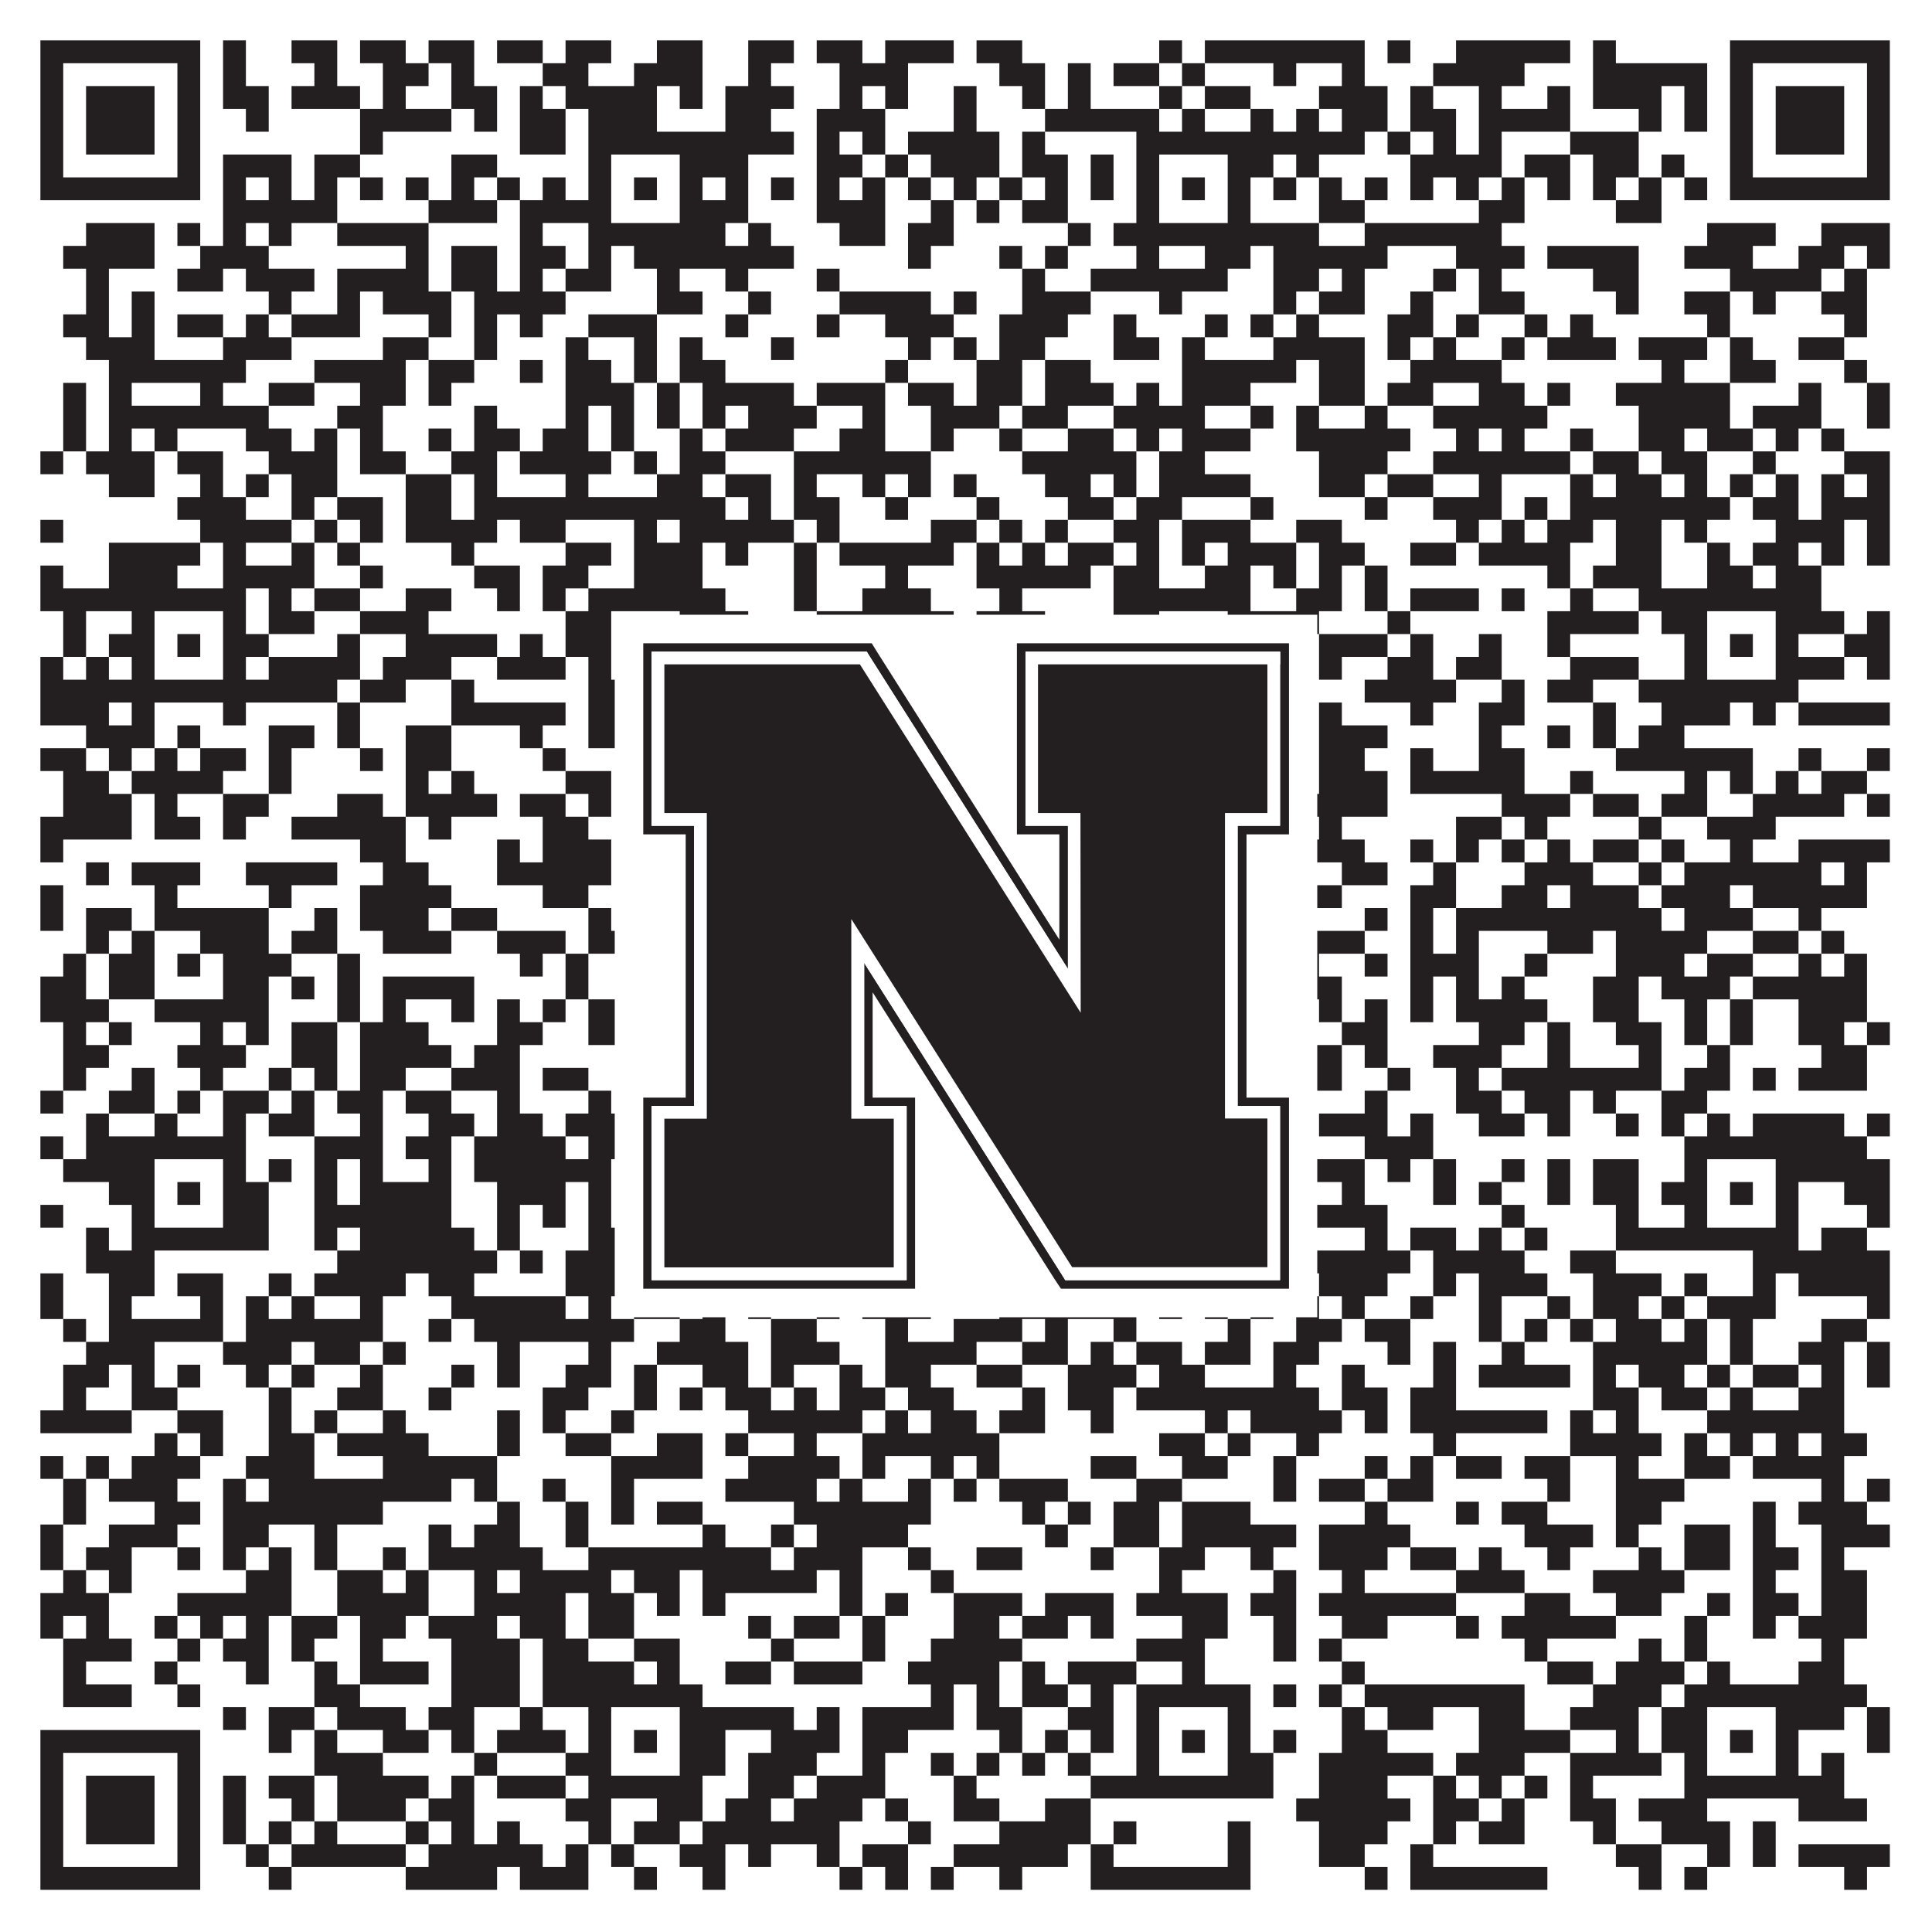
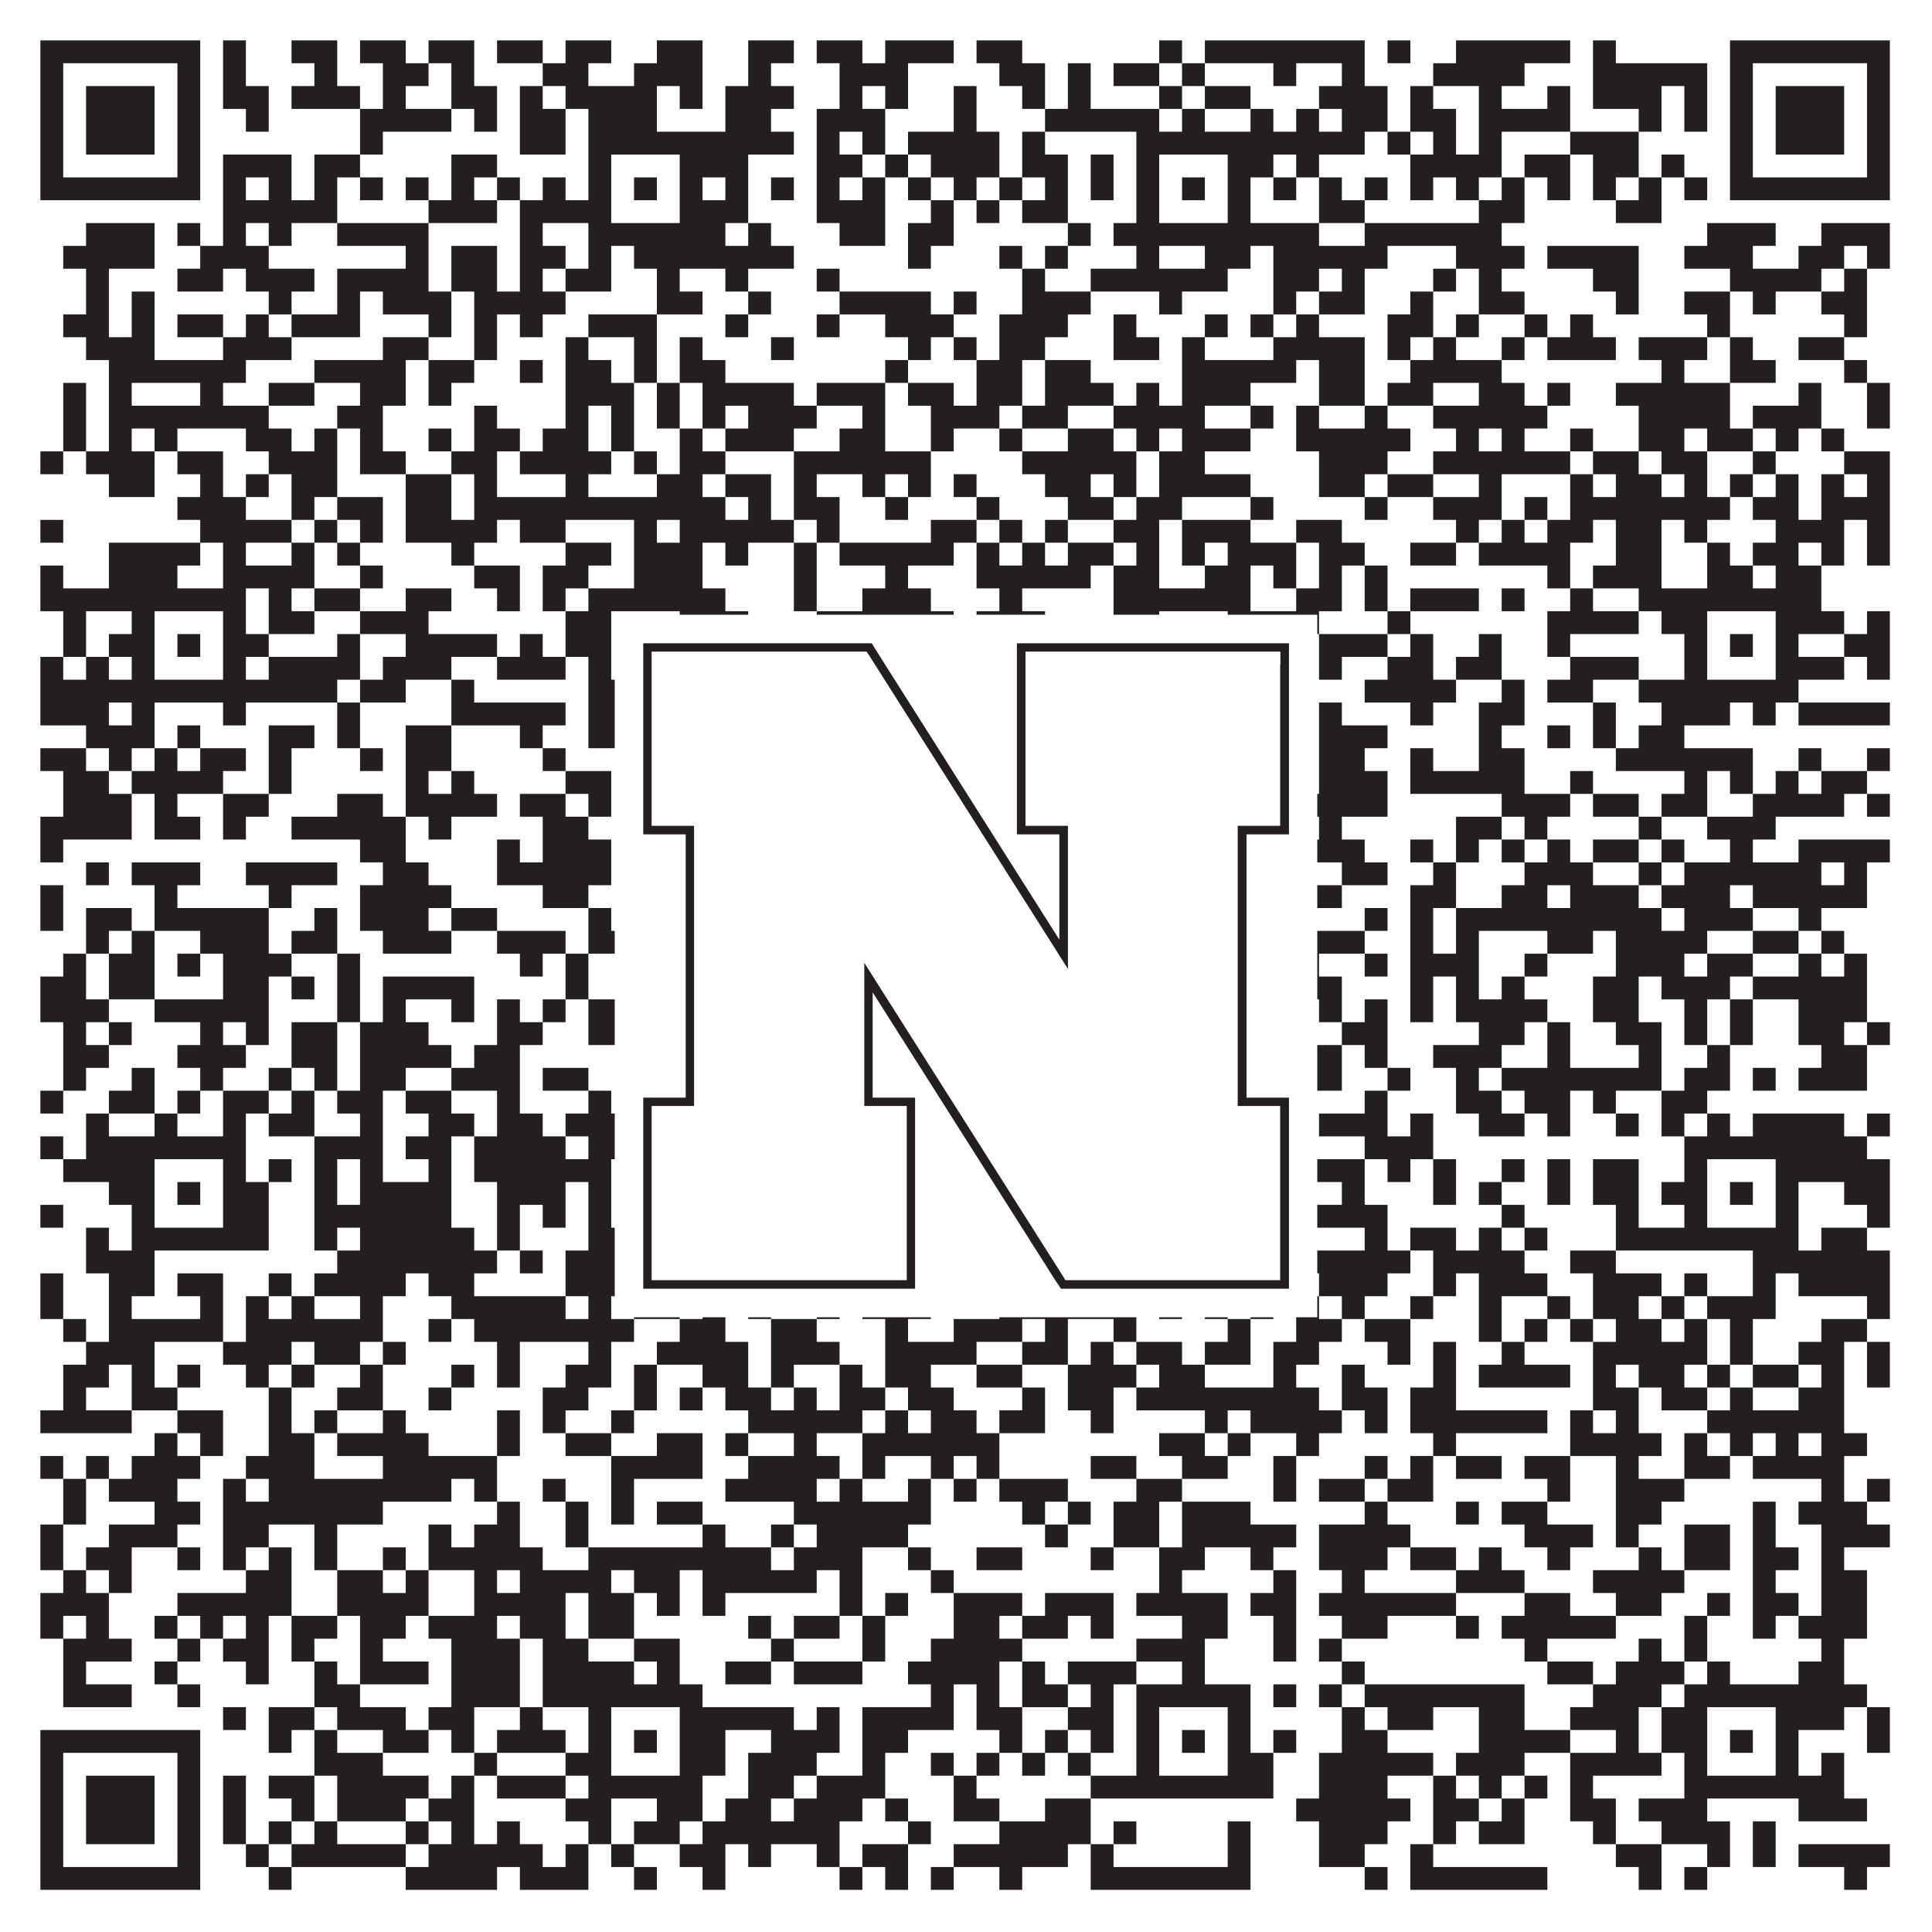
<svg xmlns="http://www.w3.org/2000/svg" version="1.1" width="1100px" height="1100px" viewBox="0 0 1100 1100">
-   <rect x="0" y="0" width="1100" height="1100" fill="#ffffff" fill-opacity="1" />
  <path fill="#231f20" fill-opacity="1" d="M23,23L114,23L114,36L23,36ZM127,23L140,23L140,36L127,36ZM166,23L192,23L192,36L166,36ZM205,23L231,23L231,36L205,36ZM244,23L270,23L270,36L244,36ZM283,23L309,23L309,36L283,36ZM322,23L348,23L348,36L322,36ZM374,23L400,23L400,36L374,36ZM426,23L452,23L452,36L426,36ZM465,23L491,23L491,36L465,36ZM504,23L543,23L543,36L504,36ZM556,23L582,23L582,36L556,36ZM660,23L673,23L673,36L660,36ZM686,23L777,23L777,36L686,36ZM790,23L803,23L803,36L790,36ZM829,23L894,23L894,36L829,36ZM907,23L920,23L920,36L907,36ZM985,23L1076,23L1076,36L985,36ZM23,36L36,36L36,49L23,49ZM101,36L114,36L114,49L101,49ZM127,36L140,36L140,49L127,49ZM179,36L192,36L192,49L179,49ZM218,36L244,36L244,49L218,49ZM257,36L270,36L270,49L257,49ZM309,36L335,36L335,49L309,49ZM361,36L400,36L400,49L361,49ZM426,36L439,36L439,49L426,49ZM478,36L517,36L517,49L478,49ZM569,36L595,36L595,49L569,49ZM608,36L621,36L621,49L608,49ZM634,36L660,36L660,49L634,49ZM673,36L686,36L686,49L673,49ZM725,36L738,36L738,49L725,49ZM764,36L777,36L777,49L764,49ZM816,36L868,36L868,49L816,49ZM907,36L972,36L972,49L907,49ZM985,36L998,36L998,49L985,49ZM1063,36L1076,36L1076,49L1063,49ZM23,49L36,49L36,62L23,62ZM49,49L88,49L88,62L49,62ZM101,49L114,49L114,62L101,62ZM127,49L153,49L153,62L127,62ZM166,49L205,49L205,62L166,62ZM218,49L231,49L231,62L218,62ZM257,49L283,49L283,62L257,62ZM296,49L309,49L309,62L296,62ZM322,49L374,49L374,62L322,62ZM387,49L400,49L400,62L387,62ZM413,49L452,49L452,62L413,62ZM478,49L491,49L491,62L478,62ZM504,49L517,49L517,62L504,62ZM543,49L556,49L556,62L543,62ZM582,49L595,49L595,62L582,62ZM608,49L621,49L621,62L608,62ZM660,49L673,49L673,62L660,62ZM686,49L712,49L712,62L686,62ZM751,49L790,49L790,62L751,62ZM803,49L816,49L816,62L803,62ZM842,49L855,49L855,62L842,62ZM881,49L894,49L894,62L881,62ZM907,49L946,49L946,62L907,62ZM959,49L972,49L972,62L959,62ZM985,49L998,49L998,62L985,62ZM1011,49L1050,49L1050,62L1011,62ZM1063,49L1076,49L1076,62L1063,62ZM23,62L36,62L36,75L23,75ZM49,62L88,62L88,75L49,75ZM101,62L114,62L114,75L101,75ZM140,62L153,62L153,75L140,75ZM205,62L257,62L257,75L205,75ZM270,62L283,62L283,75L270,75ZM296,62L322,62L322,75L296,75ZM335,62L374,62L374,75L335,75ZM413,62L439,62L439,75L413,75ZM465,62L504,62L504,75L465,75ZM543,62L556,62L556,75L543,75ZM595,62L660,62L660,75L595,75ZM673,62L686,62L686,75L673,75ZM712,62L725,62L725,75L712,75ZM738,62L751,62L751,75L738,75ZM764,62L790,62L790,75L764,75ZM803,62L829,62L829,75L803,75ZM842,62L894,62L894,75L842,75ZM933,62L946,62L946,75L933,75ZM959,62L972,62L972,75L959,75ZM985,62L998,62L998,75L985,75ZM1011,62L1050,62L1050,75L1011,75ZM1063,62L1076,62L1076,75L1063,75ZM23,75L36,75L36,88L23,88ZM49,75L88,75L88,88L49,88ZM101,75L114,75L114,88L101,88ZM205,75L218,75L218,88L205,88ZM296,75L322,75L322,88L296,88ZM335,75L452,75L452,88L335,88ZM465,75L478,75L478,88L465,88ZM491,75L504,75L504,88L491,88ZM517,75L569,75L569,88L517,88ZM582,75L595,75L595,88L582,88ZM647,75L777,75L777,88L647,88ZM790,75L803,75L803,88L790,88ZM816,75L829,75L829,88L816,88ZM842,75L855,75L855,88L842,88ZM894,75L933,75L933,88L894,88ZM985,75L998,75L998,88L985,88ZM1011,75L1050,75L1050,88L1011,88ZM1063,75L1076,75L1076,88L1063,88ZM23,88L36,88L36,101L23,101ZM101,88L114,88L114,101L101,101ZM127,88L166,88L166,101L127,101ZM179,88L205,88L205,101L179,101ZM257,88L283,88L283,101L257,101ZM335,88L348,88L348,101L335,101ZM387,88L426,88L426,101L387,101ZM465,88L491,88L491,101L465,101ZM504,88L517,88L517,101L504,101ZM530,88L569,88L569,101L530,101ZM582,88L608,88L608,101L582,101ZM621,88L634,88L634,101L621,101ZM647,88L660,88L660,101L647,101ZM699,88L725,88L725,101L699,101ZM738,88L751,88L751,101L738,101ZM803,88L855,88L855,101L803,101ZM868,88L894,88L894,101L868,101ZM907,88L933,88L933,101L907,101ZM946,88L959,88L959,101L946,101ZM985,88L998,88L998,101L985,101ZM1063,88L1076,88L1076,101L1063,101ZM23,101L114,101L114,114L23,114ZM127,101L140,101L140,114L127,114ZM153,101L166,101L166,114L153,114ZM179,101L192,101L192,114L179,114ZM205,101L218,101L218,114L205,114ZM231,101L244,101L244,114L231,114ZM257,101L270,101L270,114L257,114ZM283,101L296,101L296,114L283,114ZM309,101L322,101L322,114L309,114ZM335,101L348,101L348,114L335,114ZM361,101L374,101L374,114L361,114ZM387,101L400,101L400,114L387,114ZM413,101L426,101L426,114L413,114ZM439,101L452,101L452,114L439,114ZM465,101L478,101L478,114L465,114ZM491,101L504,101L504,114L491,114ZM517,101L530,101L530,114L517,114ZM543,101L556,101L556,114L543,114ZM569,101L582,101L582,114L569,114ZM595,101L608,101L608,114L595,114ZM621,101L634,101L634,114L621,114ZM647,101L660,101L660,114L647,114ZM673,101L686,101L686,114L673,114ZM699,101L712,101L712,114L699,114ZM725,101L738,101L738,114L725,114ZM751,101L764,101L764,114L751,114ZM777,101L790,101L790,114L777,114ZM803,101L816,101L816,114L803,114ZM829,101L842,101L842,114L829,114ZM855,101L868,101L868,114L855,114ZM881,101L894,101L894,114L881,114ZM907,101L920,101L920,114L907,114ZM933,101L946,101L946,114L933,114ZM959,101L972,101L972,114L959,114ZM985,101L1076,101L1076,114L985,114ZM127,114L192,114L192,127L127,127ZM244,114L283,114L283,127L244,127ZM296,114L348,114L348,127L296,127ZM387,114L426,114L426,127L387,127ZM465,114L504,114L504,127L465,127ZM530,114L543,114L543,127L530,127ZM556,114L569,114L569,127L556,127ZM582,114L608,114L608,127L582,127ZM647,114L660,114L660,127L647,127ZM699,114L712,114L712,127L699,127ZM751,114L777,114L777,127L751,127ZM842,114L868,114L868,127L842,127ZM920,114L946,114L946,127L920,127ZM49,127L88,127L88,140L49,140ZM101,127L114,127L114,140L101,140ZM127,127L140,127L140,140L127,140ZM153,127L166,127L166,140L153,140ZM192,127L244,127L244,140L192,140ZM296,127L309,127L309,140L296,140ZM335,127L413,127L413,140L335,140ZM426,127L439,127L439,140L426,140ZM478,127L504,127L504,140L478,140ZM517,127L543,127L543,140L517,140ZM608,127L621,127L621,140L608,140ZM634,127L751,127L751,140L634,140ZM777,127L855,127L855,140L777,140ZM972,127L1011,127L1011,140L972,140ZM1037,127L1076,127L1076,140L1037,140ZM36,140L88,140L88,153L36,153ZM114,140L153,140L153,153L114,153ZM231,140L244,140L244,153L231,153ZM257,140L283,140L283,153L257,153ZM296,140L322,140L322,153L296,153ZM335,140L348,140L348,153L335,153ZM361,140L452,140L452,153L361,153ZM517,140L530,140L530,153L517,153ZM569,140L582,140L582,153L569,153ZM595,140L608,140L608,153L595,153ZM647,140L660,140L660,153L647,153ZM686,140L712,140L712,153L686,153ZM725,140L790,140L790,153L725,153ZM829,140L868,140L868,153L829,153ZM881,140L933,140L933,153L881,153ZM959,140L998,140L998,153L959,153ZM1024,140L1050,140L1050,153L1024,153ZM1063,140L1076,140L1076,153L1063,153ZM49,153L62,153L62,166L49,166ZM101,153L127,153L127,166L101,166ZM140,153L179,153L179,166L140,166ZM192,153L244,153L244,166L192,166ZM257,153L283,153L283,166L257,166ZM296,153L309,153L309,166L296,166ZM322,153L348,153L348,166L322,166ZM374,153L387,153L387,166L374,166ZM413,153L426,153L426,166L413,166ZM465,153L478,153L478,166L465,166ZM582,153L595,153L595,166L582,166ZM621,153L699,153L699,166L621,166ZM725,153L751,153L751,166L725,166ZM764,153L777,153L777,166L764,166ZM816,153L829,153L829,166L816,166ZM842,153L855,153L855,166L842,166ZM907,153L933,153L933,166L907,166ZM985,153L1037,153L1037,166L985,166ZM1050,153L1063,153L1063,166L1050,166ZM49,166L62,166L62,179L49,179ZM75,166L88,166L88,179L75,179ZM153,166L166,166L166,179L153,179ZM192,166L205,166L205,179L192,179ZM218,166L257,166L257,179L218,179ZM270,166L322,166L322,179L270,179ZM374,166L400,166L400,179L374,179ZM426,166L439,166L439,179L426,179ZM478,166L530,166L530,179L478,179ZM543,166L556,166L556,179L543,179ZM582,166L621,166L621,179L582,179ZM660,166L673,166L673,179L660,179ZM725,166L738,166L738,179L725,179ZM751,166L777,166L777,179L751,179ZM803,166L816,166L816,179L803,179ZM842,166L868,166L868,179L842,179ZM920,166L933,166L933,179L920,179ZM959,166L985,166L985,179L959,179ZM998,166L1011,166L1011,179L998,179ZM1037,166L1063,166L1063,179L1037,179ZM36,179L62,179L62,192L36,192ZM75,179L88,179L88,192L75,192ZM101,179L127,179L127,192L101,192ZM140,179L153,179L153,192L140,192ZM166,179L205,179L205,192L166,192ZM244,179L257,179L257,192L244,192ZM270,179L283,179L283,192L270,192ZM296,179L309,179L309,192L296,192ZM335,179L374,179L374,192L335,192ZM413,179L426,179L426,192L413,192ZM465,179L478,179L478,192L465,192ZM504,179L543,179L543,192L504,192ZM569,179L608,179L608,192L569,192ZM634,179L647,179L647,192L634,192ZM686,179L699,179L699,192L686,192ZM712,179L725,179L725,192L712,192ZM738,179L751,179L751,192L738,192ZM790,179L816,179L816,192L790,192ZM829,179L842,179L842,192L829,192ZM868,179L881,179L881,192L868,192ZM894,179L907,179L907,192L894,192ZM972,179L985,179L985,192L972,192ZM1050,179L1063,179L1063,192L1050,192ZM49,192L88,192L88,205L49,205ZM127,192L166,192L166,205L127,205ZM218,192L244,192L244,205L218,205ZM270,192L283,192L283,205L270,205ZM322,192L335,192L335,205L322,205ZM361,192L374,192L374,205L361,205ZM387,192L400,192L400,205L387,205ZM439,192L452,192L452,205L439,205ZM517,192L530,192L530,205L517,205ZM543,192L556,192L556,205L543,205ZM569,192L595,192L595,205L569,205ZM634,192L660,192L660,205L634,205ZM673,192L686,192L686,205L673,205ZM725,192L777,192L777,205L725,205ZM790,192L803,192L803,205L790,205ZM816,192L829,192L829,205L816,205ZM855,192L868,192L868,205L855,205ZM881,192L920,192L920,205L881,205ZM933,192L972,192L972,205L933,205ZM985,192L998,192L998,205L985,205ZM1024,192L1050,192L1050,205L1024,205ZM62,205L140,205L140,218L62,218ZM179,205L231,205L231,218L179,218ZM244,205L270,205L270,218L244,218ZM296,205L309,205L309,218L296,218ZM322,205L348,205L348,218L322,218ZM361,205L374,205L374,218L361,218ZM387,205L413,205L413,218L387,218ZM504,205L517,205L517,218L504,218ZM556,205L582,205L582,218L556,218ZM595,205L621,205L621,218L595,218ZM673,205L738,205L738,218L673,218ZM751,205L777,205L777,218L751,218ZM803,205L855,205L855,218L803,218ZM946,205L959,205L959,218L946,218ZM985,205L1011,205L1011,218L985,218ZM1050,205L1063,205L1063,218L1050,218ZM36,218L49,218L49,231L36,231ZM62,218L75,218L75,231L62,231ZM114,218L127,218L127,231L114,231ZM153,218L179,218L179,231L153,231ZM205,218L231,218L231,231L205,231ZM244,218L257,218L257,231L244,231ZM322,218L361,218L361,231L322,231ZM374,218L387,218L387,231L374,231ZM400,218L452,218L452,231L400,231ZM465,218L504,218L504,231L465,231ZM517,218L543,218L543,231L517,231ZM556,218L582,218L582,231L556,231ZM595,218L634,218L634,231L595,231ZM647,218L660,218L660,231L647,231ZM673,218L712,218L712,231L673,231ZM751,218L777,218L777,231L751,231ZM790,218L816,218L816,231L790,231ZM842,218L868,218L868,231L842,231ZM881,218L894,218L894,231L881,231ZM920,218L985,218L985,231L920,231ZM1024,218L1037,218L1037,231L1024,231ZM1063,218L1076,218L1076,231L1063,231ZM36,231L49,231L49,244L36,244ZM62,231L153,231L153,244L62,244ZM192,231L218,231L218,244L192,244ZM270,231L283,231L283,244L270,244ZM322,231L335,231L335,244L322,244ZM348,231L361,231L361,244L348,244ZM374,231L387,231L387,244L374,244ZM400,231L413,231L413,244L400,244ZM426,231L465,231L465,244L426,244ZM491,231L504,231L504,244L491,244ZM530,231L569,231L569,244L530,244ZM582,231L608,231L608,244L582,244ZM634,231L686,231L686,244L634,244ZM712,231L725,231L725,244L712,244ZM738,231L751,231L751,244L738,244ZM777,231L790,231L790,244L777,244ZM816,231L881,231L881,244L816,244ZM933,231L985,231L985,244L933,244ZM998,231L1037,231L1037,244L998,244ZM1063,231L1076,231L1076,244L1063,244ZM36,244L49,244L49,257L36,257ZM62,244L75,244L75,257L62,257ZM88,244L101,244L101,257L88,257ZM140,244L166,244L166,257L140,257ZM179,244L192,244L192,257L179,257ZM205,244L218,244L218,257L205,257ZM244,244L257,244L257,257L244,257ZM270,244L296,244L296,257L270,257ZM309,244L335,244L335,257L309,257ZM348,244L361,244L361,257L348,257ZM387,244L400,244L400,257L387,257ZM413,244L452,244L452,257L413,257ZM478,244L504,244L504,257L478,257ZM530,244L543,244L543,257L530,257ZM569,244L582,244L582,257L569,257ZM608,244L634,244L634,257L608,257ZM647,244L660,244L660,257L647,257ZM673,244L712,244L712,257L673,257ZM738,244L803,244L803,257L738,257ZM829,244L842,244L842,257L829,257ZM855,244L868,244L868,257L855,257ZM894,244L907,244L907,257L894,257ZM933,244L959,244L959,257L933,257ZM972,244L998,244L998,257L972,257ZM1011,244L1024,244L1024,257L1011,257ZM1037,244L1050,244L1050,257L1037,257ZM23,257L36,257L36,270L23,270ZM49,257L88,257L88,270L49,270ZM101,257L127,257L127,270L101,270ZM153,257L192,257L192,270L153,270ZM205,257L231,257L231,270L205,270ZM257,257L283,257L283,270L257,270ZM296,257L348,257L348,270L296,270ZM361,257L374,257L374,270L361,270ZM387,257L413,257L413,270L387,270ZM452,257L530,257L530,270L452,270ZM582,257L647,257L647,270L582,270ZM660,257L686,257L686,270L660,270ZM751,257L790,257L790,270L751,270ZM816,257L894,257L894,270L816,270ZM907,257L933,257L933,270L907,270ZM946,257L972,257L972,270L946,270ZM998,257L1011,257L1011,270L998,270ZM1050,257L1076,257L1076,270L1050,270ZM62,270L88,270L88,283L62,283ZM114,270L127,270L127,283L114,283ZM140,270L153,270L153,283L140,283ZM166,270L192,270L192,283L166,283ZM231,270L257,270L257,283L231,283ZM270,270L283,270L283,283L270,283ZM322,270L335,270L335,283L322,283ZM374,270L400,270L400,283L374,283ZM413,270L439,270L439,283L413,283ZM452,270L465,270L465,283L452,283ZM491,270L504,270L504,283L491,283ZM517,270L530,270L530,283L517,283ZM543,270L556,270L556,283L543,283ZM595,270L621,270L621,283L595,283ZM634,270L647,270L647,283L634,283ZM660,270L712,270L712,283L660,283ZM751,270L777,270L777,283L751,283ZM790,270L816,270L816,283L790,283ZM842,270L855,270L855,283L842,283ZM894,270L907,270L907,283L894,283ZM920,270L946,270L946,283L920,283ZM959,270L972,270L972,283L959,283ZM985,270L998,270L998,283L985,283ZM1011,270L1024,270L1024,283L1011,283ZM1037,270L1050,270L1050,283L1037,283ZM1063,270L1076,270L1076,283L1063,283ZM101,283L140,283L140,296L101,296ZM166,283L179,283L179,296L166,296ZM192,283L218,283L218,296L192,296ZM231,283L257,283L257,296L231,296ZM270,283L413,283L413,296L270,296ZM426,283L439,283L439,296L426,296ZM452,283L478,283L478,296L452,296ZM504,283L517,283L517,296L504,296ZM556,283L569,283L569,296L556,296ZM608,283L634,283L634,296L608,296ZM647,283L673,283L673,296L647,296ZM712,283L725,283L725,296L712,296ZM777,283L790,283L790,296L777,296ZM816,283L855,283L855,296L816,296ZM868,283L881,283L881,296L868,296ZM894,283L985,283L985,296L894,296ZM998,283L1024,283L1024,296L998,296ZM1037,283L1076,283L1076,296L1037,296ZM23,296L36,296L36,309L23,309ZM114,296L166,296L166,309L114,309ZM179,296L192,296L192,309L179,309ZM205,296L218,296L218,309L205,309ZM231,296L283,296L283,309L231,309ZM296,296L322,296L322,309L296,309ZM361,296L374,296L374,309L361,309ZM387,296L452,296L452,309L387,309ZM465,296L478,296L478,309L465,309ZM530,296L556,296L556,309L530,309ZM569,296L582,296L582,309L569,309ZM595,296L608,296L608,309L595,309ZM634,296L660,296L660,309L634,309ZM673,296L712,296L712,309L673,309ZM738,296L764,296L764,309L738,309ZM829,296L842,296L842,309L829,309ZM855,296L868,296L868,309L855,309ZM881,296L907,296L907,309L881,309ZM920,296L946,296L946,309L920,309ZM959,296L972,296L972,309L959,309ZM1011,296L1050,296L1050,309L1011,309ZM1063,296L1076,296L1076,309L1063,309ZM62,309L114,309L114,322L62,322ZM127,309L140,309L140,322L127,322ZM166,309L179,309L179,322L166,322ZM192,309L205,309L205,322L192,322ZM257,309L270,309L270,322L257,322ZM322,309L348,309L348,322L322,322ZM361,309L400,309L400,322L361,322ZM413,309L426,309L426,322L413,322ZM452,309L465,309L465,322L452,322ZM478,309L543,309L543,322L478,322ZM556,309L569,309L569,322L556,322ZM582,309L595,309L595,322L582,322ZM608,309L634,309L634,322L608,322ZM647,309L660,309L660,322L647,322ZM673,309L686,309L686,322L673,322ZM699,309L738,309L738,322L699,322ZM751,309L777,309L777,322L751,322ZM803,309L829,309L829,322L803,322ZM842,309L894,309L894,322L842,322ZM920,309L946,309L946,322L920,322ZM972,309L985,309L985,322L972,322ZM998,309L1024,309L1024,322L998,322ZM1037,309L1050,309L1050,322L1037,322ZM1063,309L1076,309L1076,322L1063,322ZM23,322L36,322L36,335L23,335ZM62,322L101,322L101,335L62,335ZM127,322L179,322L179,335L127,335ZM205,322L218,322L218,335L205,335ZM270,322L296,322L296,335L270,335ZM309,322L335,322L335,335L309,335ZM361,322L400,322L400,335L361,335ZM452,322L465,322L465,335L452,335ZM504,322L517,322L517,335L504,335ZM556,322L621,322L621,335L556,335ZM634,322L660,322L660,335L634,335ZM686,322L712,322L712,335L686,335ZM725,322L738,322L738,335L725,335ZM751,322L764,322L764,335L751,335ZM777,322L790,322L790,335L777,335ZM881,322L894,322L894,335L881,335ZM907,322L946,322L946,335L907,335ZM972,322L998,322L998,335L972,335ZM1011,322L1037,322L1037,335L1011,335ZM23,335L140,335L140,348L23,348ZM153,335L166,335L166,348L153,348ZM179,335L205,335L205,348L179,348ZM231,335L257,335L257,348L231,348ZM283,335L296,335L296,348L283,348ZM309,335L322,335L322,348L309,348ZM335,335L413,335L413,348L335,348ZM452,335L465,335L465,348L452,348ZM491,335L530,335L530,348L491,348ZM569,335L582,335L582,348L569,348ZM634,335L712,335L712,348L634,348ZM738,335L764,335L764,348L738,348ZM777,335L790,335L790,348L777,348ZM803,335L842,335L842,348L803,348ZM855,335L868,335L868,348L855,348ZM894,335L907,335L907,348L894,348ZM933,335L1037,335L1037,348L933,348ZM36,348L49,348L49,361L36,361ZM75,348L88,348L88,361L75,361ZM127,348L140,348L140,361L127,361ZM153,348L179,348L179,361L153,361ZM205,348L244,348L244,361L205,361ZM322,348L348,348L348,361L322,361ZM387,348L426,348L426,361L387,361ZM465,348L543,348L543,361L465,361ZM556,348L595,348L595,361L556,361ZM634,348L660,348L660,361L634,361ZM699,348L751,348L751,361L699,361ZM790,348L803,348L803,361L790,361ZM881,348L933,348L933,361L881,361ZM946,348L972,348L972,361L946,361ZM1011,348L1050,348L1050,361L1011,361ZM1063,348L1076,348L1076,361L1063,361ZM36,361L49,361L49,374L36,374ZM62,361L88,361L88,374L62,374ZM101,361L114,361L114,374L101,374ZM127,361L153,361L153,374L127,374ZM192,361L205,361L205,374L192,374ZM231,361L283,361L283,374L231,374ZM296,361L309,361L309,374L296,374ZM322,361L348,361L348,374L322,374ZM361,361L374,361L374,374L361,374ZM387,361L413,361L413,374L387,374ZM452,361L465,361L465,374L452,374ZM491,361L504,361L504,374L491,374ZM530,361L556,361L556,374L530,374ZM582,361L621,361L621,374L582,374ZM647,361L660,361L660,374L647,374ZM673,361L686,361L686,374L673,374ZM699,361L712,361L712,374L699,374ZM751,361L790,361L790,374L751,374ZM803,361L816,361L816,374L803,374ZM842,361L855,361L855,374L842,374ZM881,361L894,361L894,374L881,374ZM959,361L972,361L972,374L959,374ZM985,361L998,361L998,374L985,374ZM1011,361L1024,361L1024,374L1011,374ZM1050,361L1076,361L1076,374L1050,374ZM23,374L36,374L36,387L23,387ZM49,374L62,374L62,387L49,387ZM75,374L88,374L88,387L75,387ZM127,374L140,374L140,387L127,387ZM153,374L205,374L205,387L153,387ZM218,374L257,374L257,387L218,387ZM283,374L322,374L322,387L283,387ZM335,374L348,374L348,387L335,387ZM387,374L452,374L452,387L387,387ZM465,374L478,374L478,387L465,387ZM491,374L504,374L504,387L491,387ZM530,374L556,374L556,387L530,387ZM608,374L634,374L634,387L608,387ZM647,374L660,374L660,387L647,387ZM699,374L712,374L712,387L699,387ZM725,374L738,374L738,387L725,387ZM751,374L764,374L764,387L751,387ZM790,374L816,374L816,387L790,387ZM829,374L855,374L855,387L829,387ZM894,374L933,374L933,387L894,387ZM959,374L972,374L972,387L959,387ZM1011,374L1050,374L1050,387L1011,387ZM1063,374L1076,374L1076,387L1063,387ZM23,387L192,387L192,400L23,400ZM205,387L231,387L231,400L205,400ZM257,387L270,387L270,400L257,400ZM335,387L426,387L426,400L335,400ZM452,387L465,387L465,400L452,400ZM504,387L556,387L556,400L504,400ZM595,387L725,387L725,400L595,400ZM777,387L829,387L829,400L777,400ZM855,387L868,387L868,400L855,400ZM881,387L907,387L907,400L881,400ZM933,387L1024,387L1024,400L933,400ZM23,400L62,400L62,413L23,413ZM75,400L88,400L88,413L75,413ZM127,400L140,400L140,413L127,413ZM192,400L205,400L205,413L192,413ZM257,400L322,400L322,413L257,413ZM335,400L374,400L374,413L335,413ZM426,400L439,400L439,413L426,413ZM465,400L478,400L478,413L465,413ZM504,400L556,400L556,413L504,413ZM569,400L582,400L582,413L569,413ZM634,400L647,400L647,413L634,413ZM660,400L686,400L686,413L660,413ZM751,400L764,400L764,413L751,413ZM803,400L816,400L816,413L803,413ZM842,400L868,400L868,413L842,413ZM907,400L920,400L920,413L907,413ZM946,400L985,400L985,413L946,413ZM998,400L1011,400L1011,413L998,413ZM1024,400L1076,400L1076,413L1024,413ZM49,413L88,413L88,426L49,426ZM101,413L114,413L114,426L101,426ZM153,413L179,413L179,426L153,426ZM192,413L205,413L205,426L192,426ZM231,413L257,413L257,426L231,426ZM296,413L309,413L309,426L296,426ZM335,413L374,413L374,426L335,426ZM426,413L439,413L439,426L426,426ZM530,413L543,413L543,426L530,426ZM582,413L608,413L608,426L582,426ZM621,413L673,413L673,426L621,426ZM686,413L699,413L699,426L686,426ZM725,413L738,413L738,426L725,426ZM751,413L790,413L790,426L751,426ZM842,413L855,413L855,426L842,426ZM881,413L894,413L894,426L881,426ZM907,413L920,413L920,426L907,426ZM933,413L959,413L959,426L933,426ZM23,426L49,426L49,439L23,439ZM62,426L75,426L75,439L62,439ZM88,426L101,426L101,439L88,439ZM114,426L140,426L140,439L114,439ZM153,426L166,426L166,439L153,439ZM205,426L218,426L218,439L205,439ZM231,426L257,426L257,439L231,439ZM309,426L322,426L322,439L309,439ZM374,426L387,426L387,439L374,439ZM400,426L439,426L439,439L400,439ZM452,426L465,426L465,439L452,439ZM478,426L530,426L530,439L478,439ZM556,426L569,426L569,439L556,439ZM608,426L621,426L621,439L608,439ZM647,426L660,426L660,439L647,439ZM686,426L712,426L712,439L686,439ZM725,426L738,426L738,439L725,439ZM751,426L777,426L777,439L751,439ZM803,426L816,426L816,439L803,439ZM842,426L868,426L868,439L842,439ZM920,426L998,426L998,439L920,439ZM1024,426L1037,426L1037,439L1024,439ZM1063,426L1076,426L1076,439L1063,439ZM36,439L62,439L62,452L36,452ZM75,439L127,439L127,452L75,452ZM153,439L166,439L166,452L153,452ZM231,439L244,439L244,452L231,452ZM257,439L270,439L270,452L257,452ZM322,439L348,439L348,452L322,452ZM361,439L374,439L374,452L361,452ZM400,439L413,439L413,452L400,452ZM426,439L465,439L465,452L426,452ZM504,439L517,439L517,452L504,452ZM660,439L686,439L686,452L660,452ZM699,439L725,439L725,452L699,452ZM751,439L790,439L790,452L751,452ZM803,439L868,439L868,452L803,452ZM894,439L907,439L907,452L894,452ZM959,439L972,439L972,452L959,452ZM985,439L998,439L998,452L985,452ZM1011,439L1024,439L1024,452L1011,452ZM1037,439L1063,439L1063,452L1037,452ZM36,452L75,452L75,465L36,465ZM88,452L101,452L101,465L88,465ZM127,452L153,452L153,465L127,465ZM192,452L218,452L218,465L192,465ZM231,452L283,452L283,465L231,465ZM296,452L322,452L322,465L296,465ZM335,452L348,452L348,465L335,465ZM374,452L387,452L387,465L374,465ZM400,452L413,452L413,465L400,465ZM426,452L439,452L439,465L426,465ZM465,452L491,452L491,465L465,465ZM530,452L543,452L543,465L530,465ZM556,452L569,452L569,465L556,465ZM595,452L608,452L608,465L595,465ZM647,452L673,452L673,465L647,465ZM725,452L790,452L790,465L725,465ZM855,452L894,452L894,465L855,465ZM907,452L933,452L933,465L907,465ZM946,452L972,452L972,465L946,465ZM998,452L1050,452L1050,465L998,465ZM1063,452L1076,452L1076,465L1063,465ZM23,465L75,465L75,478L23,478ZM88,465L114,465L114,478L88,478ZM127,465L140,465L140,478L127,478ZM166,465L231,465L231,478L166,478ZM244,465L257,465L257,478L244,478ZM309,465L335,465L335,478L309,478ZM374,465L387,465L387,478L374,478ZM413,465L426,465L426,478L413,478ZM439,465L465,465L465,478L439,478ZM491,465L517,465L517,478L491,478ZM556,465L569,465L569,478L556,478ZM582,465L595,465L595,478L582,478ZM608,465L647,465L647,478L608,478ZM673,465L686,465L686,478L673,478ZM725,465L738,465L738,478L725,478ZM751,465L764,465L764,478L751,478ZM829,465L855,465L855,478L829,478ZM868,465L881,465L881,478L868,478ZM933,465L946,465L946,478L933,478ZM972,465L1011,465L1011,478L972,478ZM23,478L36,478L36,491L23,491ZM205,478L231,478L231,491L205,491ZM283,478L296,478L296,491L283,491ZM309,478L348,478L348,491L309,491ZM361,478L374,478L374,491L361,491ZM413,478L452,478L452,491L413,491ZM478,478L582,478L582,491L478,491ZM595,478L608,478L608,491L595,491ZM634,478L647,478L647,491L634,491ZM673,478L699,478L699,491L673,491ZM738,478L777,478L777,491L738,491ZM803,478L816,478L816,491L803,491ZM829,478L842,478L842,491L829,491ZM855,478L868,478L868,491L855,491ZM881,478L894,478L894,491L881,491ZM907,478L933,478L933,491L907,491ZM946,478L959,478L959,491L946,491ZM985,478L998,478L998,491L985,491ZM1024,478L1076,478L1076,491L1024,491ZM49,491L62,491L62,504L49,504ZM75,491L114,491L114,504L75,504ZM140,491L192,491L192,504L140,504ZM218,491L244,491L244,504L218,504ZM283,491L348,491L348,504L283,504ZM387,491L400,491L400,504L387,504ZM426,491L439,491L439,504L426,504ZM465,491L491,491L491,504L465,504ZM504,491L517,491L517,504L504,504ZM543,491L556,491L556,504L543,504ZM595,491L608,491L608,504L595,504ZM634,491L738,491L738,504L634,504ZM764,491L790,491L790,504L764,504ZM816,491L829,491L829,504L816,504ZM868,491L907,491L907,504L868,504ZM933,491L946,491L946,504L933,504ZM959,491L1037,491L1037,504L959,504ZM1050,491L1063,491L1063,504L1050,504ZM23,504L36,504L36,517L23,517ZM88,504L101,504L101,517L88,517ZM153,504L166,504L166,517L153,517ZM205,504L257,504L257,517L205,517ZM309,504L335,504L335,517L309,517ZM361,504L400,504L400,517L361,517ZM413,504L426,504L426,517L413,517ZM439,504L504,504L504,517L439,517ZM517,504L530,504L530,517L517,517ZM543,504L569,504L569,517L543,517ZM582,504L634,504L634,517L582,517ZM647,504L660,504L660,517L647,517ZM738,504L764,504L764,517L738,517ZM803,504L829,504L829,517L803,517ZM855,504L881,504L881,517L855,517ZM894,504L933,504L933,517L894,517ZM946,504L985,504L985,517L946,517ZM998,504L1063,504L1063,517L998,517ZM23,517L36,517L36,530L23,530ZM49,517L75,517L75,530L49,530ZM88,517L153,517L153,530L88,530ZM179,517L192,517L192,530L179,530ZM205,517L244,517L244,530L205,530ZM257,517L283,517L283,530L257,530ZM335,517L348,517L348,530L335,530ZM400,517L413,517L413,530L400,530ZM517,517L530,517L530,530L517,530ZM543,517L556,517L556,530L543,530ZM582,517L621,517L621,530L582,530ZM634,517L647,517L647,530L634,530ZM712,517L738,517L738,530L712,530ZM777,517L790,517L790,530L777,530ZM803,517L816,517L816,530L803,530ZM829,517L946,517L946,530L829,530ZM959,517L998,517L998,530L959,530ZM1024,517L1037,517L1037,530L1024,530ZM49,530L62,530L62,543L49,543ZM75,530L88,530L88,543L75,543ZM114,530L153,530L153,543L114,543ZM166,530L192,530L192,543L166,543ZM218,530L257,530L257,543L218,543ZM283,530L322,530L322,543L283,543ZM335,530L361,530L361,543L335,543ZM374,530L413,530L413,543L374,543ZM426,530L439,530L439,543L426,543ZM452,530L478,530L478,543L452,543ZM504,530L530,530L530,543L504,543ZM543,530L556,530L556,543L543,543ZM569,530L582,530L582,543L569,543ZM595,530L608,530L608,543L595,543ZM621,530L634,530L634,543L621,543ZM647,530L712,530L712,543L647,543ZM738,530L777,530L777,543L738,543ZM803,530L816,530L816,543L803,543ZM829,530L842,530L842,543L829,543ZM881,530L907,530L907,543L881,543ZM920,530L972,530L972,543L920,543ZM998,530L1024,530L1024,543L998,543ZM1037,530L1050,530L1050,543L1037,543ZM36,543L49,543L49,556L36,556ZM62,543L88,543L88,556L62,556ZM101,543L114,543L114,556L101,556ZM127,543L166,543L166,556L127,556ZM192,543L205,543L205,556L192,556ZM296,543L309,543L309,556L296,556ZM322,543L335,543L335,556L322,556ZM426,543L439,543L439,556L426,556ZM452,543L465,543L465,556L452,556ZM478,543L517,543L517,556L478,556ZM530,543L543,543L543,556L530,556ZM595,543L608,543L608,556L595,556ZM621,543L647,543L647,556L621,556ZM660,543L673,543L673,556L660,556ZM699,543L725,543L725,556L699,556ZM738,543L751,543L751,556L738,556ZM777,543L790,543L790,556L777,556ZM803,543L842,543L842,556L803,556ZM868,543L881,543L881,556L868,556ZM920,543L959,543L959,556L920,556ZM972,543L998,543L998,556L972,556ZM1024,543L1037,543L1037,556L1024,556ZM1050,543L1063,543L1063,556L1050,556ZM23,556L49,556L49,569L23,569ZM62,556L88,556L88,569L62,569ZM127,556L153,556L153,569L127,569ZM166,556L179,556L179,569L166,569ZM192,556L205,556L205,569L192,569ZM218,556L270,556L270,569L218,569ZM322,556L335,556L335,569L322,569ZM413,556L426,556L426,569L413,569ZM478,556L504,556L504,569L478,569ZM517,556L543,556L543,569L517,569ZM556,556L569,556L569,569L556,569ZM621,556L660,556L660,569L621,569ZM686,556L712,556L712,569L686,569ZM725,556L764,556L764,569L725,569ZM803,556L816,556L816,569L803,569ZM829,556L842,556L842,569L829,569ZM855,556L868,556L868,569L855,569ZM907,556L933,556L933,569L907,569ZM946,556L985,556L985,569L946,569ZM998,556L1063,556L1063,569L998,569ZM23,569L62,569L62,582L23,582ZM88,569L153,569L153,582L88,582ZM192,569L205,569L205,582L192,582ZM218,569L231,569L231,582L218,582ZM257,569L270,569L270,582L257,582ZM283,569L296,569L296,582L283,582ZM309,569L322,569L322,582L309,582ZM335,569L400,569L400,582L335,582ZM426,569L452,569L452,582L426,582ZM504,569L517,569L517,582L504,582ZM530,569L543,569L543,582L530,582ZM569,569L621,569L621,582L569,582ZM634,569L673,569L673,582L634,582ZM699,569L712,569L712,582L699,582ZM751,569L764,569L764,582L751,582ZM777,569L790,569L790,582L777,582ZM803,569L816,569L816,582L803,582ZM829,569L881,569L881,582L829,582ZM907,569L933,569L933,582L907,582ZM959,569L972,569L972,582L959,582ZM985,569L998,569L998,582L985,582ZM1024,569L1063,569L1063,582L1024,582ZM36,582L49,582L49,595L36,595ZM62,582L75,582L75,595L62,595ZM114,582L127,582L127,595L114,595ZM140,582L153,582L153,595L140,595ZM166,582L192,582L192,595L166,595ZM205,582L244,582L244,595L205,595ZM283,582L309,582L309,595L283,595ZM335,582L374,582L374,595L335,595ZM400,582L413,582L413,595L400,595ZM452,582L491,582L491,595L452,595ZM504,582L517,582L517,595L504,595ZM569,582L582,582L582,595L569,595ZM608,582L621,582L621,595L608,595ZM647,582L712,582L712,595L647,595ZM764,582L790,582L790,595L764,595ZM842,582L868,582L868,595L842,595ZM881,582L894,582L894,595L881,595ZM920,582L946,582L946,595L920,595ZM959,582L972,582L972,595L959,595ZM985,582L998,582L998,595L985,595ZM1024,582L1050,582L1050,595L1024,595ZM1063,582L1076,582L1076,595L1063,595ZM36,595L62,595L62,608L36,608ZM101,595L140,595L140,608L101,608ZM166,595L192,595L192,608L166,608ZM205,595L257,595L257,608L205,608ZM270,595L296,595L296,608L270,608ZM361,595L387,595L387,608L361,608ZM413,595L426,595L426,608L413,608ZM439,595L478,595L478,608L439,608ZM491,595L517,595L517,608L491,608ZM556,595L569,595L569,608L556,608ZM673,595L686,595L686,608L673,608ZM699,595L712,595L712,608L699,608ZM725,595L764,595L764,608L725,608ZM777,595L790,595L790,608L777,608ZM816,595L855,595L855,608L816,608ZM881,595L894,595L894,608L881,608ZM933,595L946,595L946,608L933,608ZM972,595L985,595L985,608L972,608ZM1037,595L1063,595L1063,608L1037,608ZM36,608L49,608L49,621L36,621ZM75,608L88,608L88,621L75,621ZM114,608L127,608L127,621L114,621ZM153,608L166,608L166,621L153,621ZM179,608L192,608L192,621L179,621ZM205,608L231,608L231,621L205,621ZM257,608L296,608L296,621L257,621ZM309,608L335,608L335,621L309,621ZM361,608L374,608L374,621L361,621ZM400,608L413,608L413,621L400,621ZM465,608L504,608L504,621L465,621ZM517,608L556,608L556,621L517,621ZM582,608L608,608L608,621L582,621ZM660,608L686,608L686,621L660,621ZM738,608L764,608L764,621L738,621ZM790,608L803,608L803,621L790,621ZM829,608L842,608L842,621L829,621ZM855,608L946,608L946,621L855,621ZM959,608L985,608L985,621L959,621ZM998,608L1011,608L1011,621L998,621ZM1024,608L1063,608L1063,621L1024,621ZM23,621L36,621L36,634L23,634ZM62,621L88,621L88,634L62,634ZM101,621L114,621L114,634L101,634ZM127,621L153,621L153,634L127,634ZM166,621L179,621L179,634L166,634ZM192,621L218,621L218,634L192,634ZM231,621L257,621L257,634L231,634ZM283,621L296,621L296,634L283,634ZM335,621L348,621L348,634L335,634ZM361,621L374,621L374,634L361,634ZM400,621L413,621L413,634L400,634ZM426,621L439,621L439,634L426,634ZM491,621L517,621L517,634L491,634ZM530,621L569,621L569,634L530,634ZM595,621L608,621L608,634L595,634ZM621,621L660,621L660,634L621,634ZM686,621L712,621L712,634L686,634ZM725,621L738,621L738,634L725,634ZM777,621L790,621L790,634L777,634ZM829,621L855,621L855,634L829,634ZM868,621L894,621L894,634L868,634ZM907,621L920,621L920,634L907,634ZM946,621L972,621L972,634L946,634ZM49,634L62,634L62,647L49,647ZM88,634L101,634L101,647L88,647ZM127,634L140,634L140,647L127,647ZM153,634L179,634L179,647L153,647ZM205,634L218,634L218,647L205,647ZM244,634L270,634L270,647L244,647ZM283,634L309,634L309,647L283,647ZM322,634L361,634L361,647L322,647ZM374,634L400,634L400,647L374,647ZM413,634L439,634L439,647L413,647ZM452,634L465,634L465,647L452,647ZM478,634L491,634L491,647L478,647ZM530,634L556,634L556,647L530,647ZM569,634L595,634L595,647L569,647ZM634,634L660,634L660,647L634,647ZM673,634L686,634L686,647L673,647ZM699,634L712,634L712,647L699,647ZM751,634L790,634L790,647L751,647ZM803,634L816,634L816,647L803,647ZM842,634L868,634L868,647L842,647ZM881,634L894,634L894,647L881,647ZM920,634L933,634L933,647L920,647ZM946,634L959,634L959,647L946,647ZM972,634L985,634L985,647L972,647ZM998,634L1050,634L1050,647L998,647ZM1063,634L1076,634L1076,647L1063,647ZM23,647L36,647L36,660L23,660ZM49,647L140,647L140,660L49,660ZM179,647L218,647L218,660L179,660ZM231,647L257,647L257,660L231,660ZM270,647L322,647L322,660L270,660ZM335,647L426,647L426,660L335,660ZM439,647L452,647L452,660L439,660ZM478,647L491,647L491,660L478,660ZM504,647L517,647L517,660L504,660ZM556,647L582,647L582,660L556,660ZM621,647L712,647L712,660L621,660ZM725,647L738,647L738,660L725,660ZM777,647L816,647L816,660L777,660ZM959,647L1063,647L1063,660L959,660ZM36,660L88,660L88,673L36,673ZM127,660L140,660L140,673L127,673ZM153,660L166,660L166,673L153,673ZM179,660L192,660L192,673L179,673ZM205,660L218,660L218,673L205,673ZM244,660L257,660L257,673L244,673ZM270,660L348,660L348,673L270,673ZM387,660L413,660L413,673L387,673ZM452,660L465,660L465,673L452,673ZM530,660L569,660L569,673L530,673ZM595,660L608,660L608,673L595,673ZM634,660L660,660L660,673L634,673ZM699,660L712,660L712,673L699,673ZM738,660L777,660L777,673L738,673ZM790,660L803,660L803,673L790,673ZM816,660L829,660L829,673L816,673ZM855,660L868,660L868,673L855,673ZM881,660L894,660L894,673L881,673ZM907,660L933,660L933,673L907,673ZM959,660L972,660L972,673L959,673ZM1011,660L1076,660L1076,673L1011,673ZM62,673L88,673L88,686L62,686ZM101,673L114,673L114,686L101,686ZM127,673L153,673L153,686L127,686ZM179,673L192,673L192,686L179,686ZM205,673L257,673L257,686L205,686ZM283,673L322,673L322,686L283,686ZM335,673L348,673L348,686L335,686ZM361,673L374,673L374,686L361,686ZM387,673L413,673L413,686L387,686ZM439,673L452,673L452,686L439,686ZM465,673L478,673L478,686L465,686ZM491,673L504,673L504,686L491,686ZM517,673L543,673L543,686L517,686ZM569,673L608,673L608,686L569,686ZM647,673L660,673L660,686L647,686ZM673,673L686,673L686,686L673,686ZM699,673L712,673L712,686L699,686ZM725,673L738,673L738,686L725,686ZM764,673L777,673L777,686L764,686ZM816,673L829,673L829,686L816,686ZM842,673L855,673L855,686L842,686ZM881,673L894,673L894,686L881,686ZM907,673L933,673L933,686L907,686ZM946,673L972,673L972,686L946,686ZM985,673L998,673L998,686L985,686ZM1011,673L1024,673L1024,686L1011,686ZM1050,673L1076,673L1076,686L1050,686ZM23,686L36,686L36,699L23,699ZM75,686L88,686L88,699L75,699ZM127,686L153,686L153,699L127,699ZM179,686L257,686L257,699L179,699ZM283,686L296,686L296,699L283,699ZM309,686L322,686L322,699L309,699ZM335,686L348,686L348,699L335,699ZM387,686L413,686L413,699L387,699ZM439,686L452,686L452,699L439,699ZM465,686L478,686L478,699L465,699ZM504,686L530,686L530,699L504,699ZM543,686L608,686L608,699L543,699ZM634,686L660,686L660,699L634,699ZM699,686L725,686L725,699L699,699ZM738,686L790,686L790,699L738,699ZM855,686L868,686L868,699L855,699ZM920,686L933,686L933,699L920,699ZM959,686L972,686L972,699L959,699ZM1011,686L1024,686L1024,699L1011,699ZM1063,686L1076,686L1076,699L1063,699ZM49,699L62,699L62,712L49,712ZM75,699L153,699L153,712L75,712ZM179,699L192,699L192,712L179,712ZM205,699L270,699L270,712L205,712ZM283,699L296,699L296,712L283,712ZM335,699L400,699L400,712L335,712ZM452,699L478,699L478,712L452,712ZM504,699L543,699L543,712L504,712ZM569,699L725,699L725,712L569,712ZM777,699L790,699L790,712L777,712ZM803,699L829,699L829,712L803,712ZM842,699L855,699L855,712L842,712ZM868,699L881,699L881,712L868,712ZM920,699L1024,699L1024,712L920,712ZM1037,699L1063,699L1063,712L1037,712ZM49,712L88,712L88,725L49,725ZM192,712L283,712L283,725L192,725ZM296,712L309,712L309,725L296,725ZM322,712L400,712L400,725L322,725ZM439,712L452,712L452,725L439,725ZM465,712L478,712L478,725L465,725ZM504,712L517,712L517,725L504,725ZM543,712L569,712L569,725L543,725ZM595,712L608,712L608,725L595,725ZM634,712L647,712L647,725L634,725ZM686,712L712,712L712,725L686,725ZM738,712L803,712L803,725L738,725ZM816,712L868,712L868,725L816,725ZM894,712L920,712L920,725L894,725ZM998,712L1076,712L1076,725L998,725ZM23,725L36,725L36,738L23,738ZM62,725L88,725L88,738L62,738ZM101,725L127,725L127,738L101,738ZM153,725L166,725L166,738L153,738ZM179,725L231,725L231,738L179,738ZM244,725L270,725L270,738L244,738ZM322,725L361,725L361,738L322,738ZM374,725L426,725L426,738L374,738ZM439,725L452,725L452,738L439,738ZM478,725L491,725L491,738L478,738ZM517,725L530,725L530,738L517,738ZM595,725L634,725L634,738L595,738ZM699,725L725,725L725,738L699,738ZM751,725L790,725L790,738L751,738ZM816,725L829,725L829,738L816,738ZM842,725L881,725L881,738L842,738ZM907,725L946,725L946,738L907,738ZM959,725L972,725L972,738L959,738ZM998,725L1011,725L1011,738L998,738ZM1024,725L1076,725L1076,738L1024,738ZM23,738L36,738L36,751L23,751ZM62,738L75,738L75,751L62,751ZM114,738L127,738L127,751L114,751ZM140,738L153,738L153,751L140,751ZM166,738L179,738L179,751L166,751ZM205,738L218,738L218,751L205,751ZM257,738L322,738L322,751L257,751ZM335,738L348,738L348,751L335,751ZM361,738L387,738L387,751L361,751ZM400,738L413,738L413,751L400,751ZM426,738L439,738L439,751L426,751ZM465,738L478,738L478,751L465,751ZM491,738L530,738L530,751L491,751ZM569,738L647,738L647,751L569,751ZM660,738L673,738L673,751L660,751ZM686,738L699,738L699,751L686,751ZM712,738L725,738L725,751L712,751ZM738,738L751,738L751,751L738,751ZM764,738L777,738L777,751L764,751ZM803,738L816,738L816,751L803,751ZM842,738L855,738L855,751L842,751ZM881,738L894,738L894,751L881,751ZM907,738L933,738L933,751L907,751ZM946,738L959,738L959,751L946,751ZM972,738L1011,738L1011,751L972,751ZM1063,738L1076,738L1076,751L1063,751ZM36,751L49,751L49,764L36,764ZM62,751L127,751L127,764L62,764ZM140,751L218,751L218,764L140,764ZM244,751L257,751L257,764L244,764ZM270,751L361,751L361,764L270,764ZM387,751L413,751L413,764L387,764ZM439,751L465,751L465,764L439,764ZM504,751L517,751L517,764L504,764ZM543,751L582,751L582,764L543,764ZM595,751L608,751L608,764L595,764ZM634,751L647,751L647,764L634,764ZM699,751L712,751L712,764L699,764ZM738,751L764,751L764,764L738,764ZM777,751L803,751L803,764L777,764ZM842,751L855,751L855,764L842,764ZM868,751L881,751L881,764L868,764ZM894,751L907,751L907,764L894,764ZM920,751L946,751L946,764L920,764ZM959,751L972,751L972,764L959,764ZM985,751L998,751L998,764L985,764ZM1037,751L1063,751L1063,764L1037,764ZM49,764L88,764L88,777L49,777ZM127,764L166,764L166,777L127,777ZM179,764L205,764L205,777L179,777ZM218,764L231,764L231,777L218,777ZM283,764L296,764L296,777L283,777ZM335,764L348,764L348,777L335,777ZM374,764L426,764L426,777L374,777ZM439,764L478,764L478,777L439,777ZM504,764L556,764L556,777L504,777ZM582,764L608,764L608,777L582,777ZM621,764L634,764L634,777L621,777ZM647,764L673,764L673,777L647,777ZM686,764L712,764L712,777L686,777ZM725,764L751,764L751,777L725,777ZM790,764L803,764L803,777L790,777ZM816,764L829,764L829,777L816,777ZM855,764L868,764L868,777L855,777ZM907,764L972,764L972,777L907,777ZM985,764L998,764L998,777L985,777ZM1024,764L1050,764L1050,777L1024,777ZM1063,764L1076,764L1076,777L1063,777ZM36,777L62,777L62,790L36,790ZM75,777L88,777L88,790L75,790ZM101,777L114,777L114,790L101,790ZM140,777L153,777L153,790L140,790ZM166,777L179,777L179,790L166,790ZM205,777L218,777L218,790L205,790ZM257,777L270,777L270,790L257,790ZM283,777L296,777L296,790L283,790ZM322,777L348,777L348,790L322,790ZM361,777L374,777L374,790L361,790ZM400,777L426,777L426,790L400,790ZM439,777L452,777L452,790L439,790ZM478,777L491,777L491,790L478,790ZM504,777L530,777L530,790L504,790ZM556,777L582,777L582,790L556,790ZM608,777L647,777L647,790L608,790ZM660,777L686,777L686,790L660,790ZM725,777L738,777L738,790L725,790ZM764,777L777,777L777,790L764,790ZM816,777L829,777L829,790L816,790ZM842,777L894,777L894,790L842,790ZM907,777L920,777L920,790L907,790ZM933,777L959,777L959,790L933,790ZM972,777L985,777L985,790L972,790ZM998,777L1024,777L1024,790L998,790ZM1037,777L1050,777L1050,790L1037,790ZM1063,777L1076,777L1076,790L1063,790ZM36,790L49,790L49,803L36,803ZM75,790L101,790L101,803L75,803ZM153,790L166,790L166,803L153,803ZM192,790L218,790L218,803L192,803ZM244,790L257,790L257,803L244,803ZM309,790L335,790L335,803L309,803ZM361,790L374,790L374,803L361,803ZM387,790L400,790L400,803L387,803ZM413,790L439,790L439,803L413,803ZM452,790L465,790L465,803L452,803ZM478,790L504,790L504,803L478,803ZM517,790L543,790L543,803L517,803ZM582,790L595,790L595,803L582,803ZM608,790L634,790L634,803L608,803ZM647,790L751,790L751,803L647,803ZM764,790L790,790L790,803L764,803ZM803,790L829,790L829,803L803,803ZM907,790L933,790L933,803L907,803ZM946,790L972,790L972,803L946,803ZM985,790L998,790L998,803L985,803ZM1024,790L1050,790L1050,803L1024,803ZM23,803L75,803L75,816L23,816ZM101,803L127,803L127,816L101,816ZM153,803L166,803L166,816L153,816ZM179,803L192,803L192,816L179,816ZM218,803L231,803L231,816L218,816ZM283,803L296,803L296,816L283,816ZM309,803L322,803L322,816L309,816ZM348,803L361,803L361,816L348,816ZM426,803L491,803L491,816L426,816ZM504,803L517,803L517,816L504,816ZM530,803L556,803L556,816L530,816ZM569,803L595,803L595,816L569,816ZM621,803L634,803L634,816L621,816ZM686,803L699,803L699,816L686,816ZM712,803L764,803L764,816L712,816ZM777,803L790,803L790,816L777,816ZM803,803L881,803L881,816L803,816ZM894,803L907,803L907,816L894,816ZM920,803L933,803L933,816L920,816ZM972,803L1050,803L1050,816L972,816ZM88,816L101,816L101,829L88,829ZM114,816L127,816L127,829L114,829ZM153,816L179,816L179,829L153,829ZM192,816L244,816L244,829L192,829ZM283,816L296,816L296,829L283,829ZM322,816L348,816L348,829L322,829ZM374,816L400,816L400,829L374,829ZM413,816L426,816L426,829L413,829ZM452,816L465,816L465,829L452,829ZM491,816L569,816L569,829L491,829ZM660,816L686,816L686,829L660,829ZM699,816L712,816L712,829L699,829ZM738,816L751,816L751,829L738,829ZM816,816L829,816L829,829L816,829ZM894,816L946,816L946,829L894,829ZM959,816L972,816L972,829L959,829ZM985,816L998,816L998,829L985,829ZM1011,816L1024,816L1024,829L1011,829ZM1037,816L1063,816L1063,829L1037,829ZM23,829L36,829L36,842L23,842ZM49,829L62,829L62,842L49,842ZM75,829L114,829L114,842L75,842ZM140,829L179,829L179,842L140,842ZM218,829L283,829L283,842L218,842ZM348,829L400,829L400,842L348,842ZM426,829L478,829L478,842L426,842ZM491,829L504,829L504,842L491,842ZM530,829L543,829L543,842L530,842ZM556,829L569,829L569,842L556,842ZM621,829L647,829L647,842L621,842ZM673,829L699,829L699,842L673,842ZM725,829L738,829L738,842L725,842ZM777,829L790,829L790,842L777,842ZM803,829L816,829L816,842L803,842ZM829,829L855,829L855,842L829,842ZM868,829L894,829L894,842L868,842ZM920,829L933,829L933,842L920,842ZM959,829L985,829L985,842L959,842ZM998,829L1050,829L1050,842L998,842ZM36,842L49,842L49,855L36,855ZM62,842L101,842L101,855L62,855ZM127,842L140,842L140,855L127,855ZM153,842L257,842L257,855L153,855ZM270,842L283,842L283,855L270,855ZM309,842L322,842L322,855L309,855ZM348,842L361,842L361,855L348,855ZM413,842L465,842L465,855L413,855ZM478,842L491,842L491,855L478,855ZM517,842L530,842L530,855L517,855ZM543,842L556,842L556,855L543,855ZM569,842L608,842L608,855L569,855ZM647,842L673,842L673,855L647,855ZM725,842L738,842L738,855L725,855ZM751,842L777,842L777,855L751,855ZM790,842L816,842L816,855L790,855ZM881,842L894,842L894,855L881,855ZM920,842L959,842L959,855L920,855ZM1037,842L1050,842L1050,855L1037,855ZM1063,842L1076,842L1076,855L1063,855ZM36,855L49,855L49,868L36,868ZM88,855L114,855L114,868L88,868ZM127,855L218,855L218,868L127,868ZM283,855L296,855L296,868L283,868ZM322,855L335,855L335,868L322,868ZM348,855L361,855L361,868L348,868ZM374,855L400,855L400,868L374,868ZM452,855L530,855L530,868L452,868ZM582,855L595,855L595,868L582,868ZM608,855L621,855L621,868L608,868ZM634,855L660,855L660,868L634,868ZM673,855L712,855L712,868L673,868ZM777,855L790,855L790,868L777,868ZM829,855L842,855L842,868L829,868ZM855,855L881,855L881,868L855,868ZM920,855L946,855L946,868L920,868ZM998,855L1011,855L1011,868L998,868ZM1024,855L1063,855L1063,868L1024,868ZM23,868L36,868L36,881L23,881ZM62,868L101,868L101,881L62,881ZM127,868L153,868L153,881L127,881ZM179,868L192,868L192,881L179,881ZM244,868L257,868L257,881L244,881ZM270,868L296,868L296,881L270,881ZM322,868L335,868L335,881L322,881ZM400,868L413,868L413,881L400,881ZM439,868L452,868L452,881L439,881ZM465,868L517,868L517,881L465,881ZM595,868L608,868L608,881L595,881ZM634,868L660,868L660,881L634,881ZM673,868L738,868L738,881L673,881ZM751,868L803,868L803,881L751,881ZM868,868L907,868L907,881L868,881ZM920,868L933,868L933,881L920,881ZM959,868L985,868L985,881L959,881ZM998,868L1011,868L1011,881L998,881ZM1037,868L1076,868L1076,881L1037,881ZM23,881L36,881L36,894L23,894ZM49,881L75,881L75,894L49,894ZM101,881L114,881L114,894L101,894ZM127,881L140,881L140,894L127,894ZM153,881L166,881L166,894L153,894ZM179,881L192,881L192,894L179,894ZM218,881L231,881L231,894L218,894ZM244,881L309,881L309,894L244,894ZM335,881L439,881L439,894L335,894ZM452,881L491,881L491,894L452,894ZM517,881L530,881L530,894L517,894ZM556,881L582,881L582,894L556,894ZM621,881L634,881L634,894L621,894ZM660,881L686,881L686,894L660,894ZM712,881L725,881L725,894L712,894ZM751,881L790,881L790,894L751,894ZM803,881L829,881L829,894L803,894ZM842,881L855,881L855,894L842,894ZM881,881L894,881L894,894L881,894ZM933,881L946,881L946,894L933,894ZM959,881L985,881L985,894L959,894ZM998,881L1024,881L1024,894L998,894ZM1037,881L1050,881L1050,894L1037,894ZM36,894L49,894L49,907L36,907ZM62,894L75,894L75,907L62,907ZM140,894L166,894L166,907L140,907ZM192,894L218,894L218,907L192,907ZM231,894L244,894L244,907L231,907ZM270,894L283,894L283,907L270,907ZM296,894L348,894L348,907L296,907ZM361,894L387,894L387,907L361,907ZM400,894L465,894L465,907L400,907ZM478,894L491,894L491,907L478,907ZM530,894L543,894L543,907L530,907ZM660,894L673,894L673,907L660,907ZM725,894L738,894L738,907L725,907ZM764,894L777,894L777,907L764,907ZM829,894L868,894L868,907L829,907ZM907,894L959,894L959,907L907,907ZM998,894L1011,894L1011,907L998,907ZM1037,894L1063,894L1063,907L1037,907ZM23,907L62,907L62,920L23,920ZM101,907L166,907L166,920L101,920ZM192,907L244,907L244,920L192,920ZM270,907L322,907L322,920L270,920ZM335,907L361,907L361,920L335,920ZM374,907L387,907L387,920L374,920ZM400,907L413,907L413,920L400,920ZM478,907L491,907L491,920L478,920ZM504,907L517,907L517,920L504,920ZM543,907L582,907L582,920L543,920ZM595,907L634,907L634,920L595,920ZM647,907L699,907L699,920L647,920ZM712,907L738,907L738,920L712,920ZM751,907L829,907L829,920L751,920ZM868,907L894,907L894,920L868,920ZM920,907L946,907L946,920L920,920ZM972,907L985,907L985,920L972,920ZM998,907L1024,907L1024,920L998,920ZM1037,907L1063,907L1063,920L1037,920ZM23,920L36,920L36,933L23,933ZM49,920L62,920L62,933L49,933ZM88,920L101,920L101,933L88,933ZM114,920L127,920L127,933L114,933ZM140,920L153,920L153,933L140,933ZM166,920L192,920L192,933L166,933ZM205,920L231,920L231,933L205,933ZM244,920L283,920L283,933L244,933ZM296,920L322,920L322,933L296,933ZM335,920L361,920L361,933L335,933ZM426,920L439,920L439,933L426,933ZM452,920L478,920L478,933L452,933ZM491,920L504,920L504,933L491,933ZM543,920L569,920L569,933L543,933ZM582,920L608,920L608,933L582,933ZM621,920L634,920L634,933L621,933ZM673,920L699,920L699,933L673,933ZM725,920L738,920L738,933L725,933ZM764,920L790,920L790,933L764,933ZM829,920L842,920L842,933L829,933ZM855,920L920,920L920,933L855,933ZM959,920L972,920L972,933L959,933ZM998,920L1011,920L1011,933L998,933ZM1024,920L1063,920L1063,933L1024,933ZM36,933L75,933L75,946L36,946ZM101,933L114,933L114,946L101,946ZM127,933L153,933L153,946L127,946ZM166,933L179,933L179,946L166,946ZM205,933L218,933L218,946L205,946ZM257,933L296,933L296,946L257,946ZM309,933L335,933L335,946L309,946ZM361,933L387,933L387,946L361,946ZM439,933L452,933L452,946L439,946ZM491,933L504,933L504,946L491,946ZM530,933L582,933L582,946L530,946ZM647,933L686,933L686,946L647,946ZM725,933L738,933L738,946L725,946ZM751,933L764,933L764,946L751,946ZM868,933L881,933L881,946L868,946ZM933,933L946,933L946,946L933,946ZM959,933L972,933L972,946L959,946ZM1037,933L1050,933L1050,946L1037,946ZM36,946L49,946L49,959L36,959ZM88,946L101,946L101,959L88,959ZM140,946L153,946L153,959L140,959ZM179,946L192,946L192,959L179,959ZM205,946L244,946L244,959L205,959ZM257,946L296,946L296,959L257,959ZM309,946L361,946L361,959L309,959ZM374,946L387,946L387,959L374,959ZM413,946L439,946L439,959L413,959ZM452,946L491,946L491,959L452,959ZM517,946L569,946L569,959L517,959ZM582,946L595,946L595,959L582,959ZM608,946L647,946L647,959L608,959ZM673,946L686,946L686,959L673,959ZM764,946L777,946L777,959L764,959ZM881,946L907,946L907,959L881,959ZM920,946L959,946L959,959L920,959ZM972,946L985,946L985,959L972,959ZM1024,946L1050,946L1050,959L1024,959ZM36,959L75,959L75,972L36,972ZM101,959L114,959L114,972L101,972ZM179,959L205,959L205,972L179,972ZM257,959L296,959L296,972L257,972ZM309,959L400,959L400,972L309,972ZM530,959L543,959L543,972L530,972ZM556,959L569,959L569,972L556,972ZM582,959L608,959L608,972L582,972ZM621,959L634,959L634,972L621,972ZM647,959L712,959L712,972L647,972ZM725,959L738,959L738,972L725,972ZM751,959L764,959L764,972L751,972ZM777,959L868,959L868,972L777,972ZM907,959L946,959L946,972L907,972ZM959,959L1063,959L1063,972L959,972ZM127,972L140,972L140,985L127,985ZM153,972L179,972L179,985L153,985ZM192,972L231,972L231,985L192,985ZM244,972L270,972L270,985L244,985ZM296,972L309,972L309,985L296,985ZM335,972L348,972L348,985L335,985ZM387,972L452,972L452,985L387,985ZM465,972L478,972L478,985L465,985ZM491,972L543,972L543,985L491,985ZM556,972L582,972L582,985L556,985ZM608,972L634,972L634,985L608,985ZM647,972L660,972L660,985L647,985ZM699,972L712,972L712,985L699,985ZM764,972L777,972L777,985L764,985ZM790,972L816,972L816,985L790,985ZM842,972L868,972L868,985L842,985ZM894,972L933,972L933,985L894,985ZM946,972L972,972L972,985L946,985ZM1011,972L1050,972L1050,985L1011,985ZM1063,972L1076,972L1076,985L1063,985ZM23,985L114,985L114,998L23,998ZM153,985L166,985L166,998L153,998ZM179,985L192,985L192,998L179,998ZM218,985L244,985L244,998L218,998ZM257,985L270,985L270,998L257,998ZM283,985L322,985L322,998L283,998ZM335,985L348,985L348,998L335,998ZM361,985L374,985L374,998L361,998ZM387,985L413,985L413,998L387,998ZM439,985L478,985L478,998L439,998ZM491,985L517,985L517,998L491,998ZM569,985L582,985L582,998L569,998ZM595,985L608,985L608,998L595,998ZM621,985L634,985L634,998L621,998ZM647,985L660,985L660,998L647,998ZM673,985L686,985L686,998L673,998ZM699,985L712,985L712,998L699,998ZM725,985L738,985L738,998L725,998ZM764,985L790,985L790,998L764,998ZM842,985L894,985L894,998L842,998ZM920,985L933,985L933,998L920,998ZM946,985L972,985L972,998L946,998ZM985,985L998,985L998,998L985,998ZM1011,985L1024,985L1024,998L1011,998ZM1063,985L1076,985L1076,998L1063,998ZM23,998L36,998L36,1011L23,1011ZM101,998L114,998L114,1011L101,1011ZM179,998L218,998L218,1011L179,1011ZM270,998L283,998L283,1011L270,1011ZM322,998L348,998L348,1011L322,1011ZM387,998L413,998L413,1011L387,1011ZM426,998L465,998L465,1011L426,1011ZM491,998L504,998L504,1011L491,1011ZM530,998L543,998L543,1011L530,1011ZM556,998L569,998L569,1011L556,1011ZM582,998L595,998L595,1011L582,1011ZM608,998L621,998L621,1011L608,1011ZM647,998L660,998L660,1011L647,1011ZM699,998L725,998L725,1011L699,1011ZM751,998L816,998L816,1011L751,1011ZM829,998L868,998L868,1011L829,1011ZM894,998L946,998L946,1011L894,1011ZM959,998L972,998L972,1011L959,1011ZM1011,998L1024,998L1024,1011L1011,1011ZM1037,998L1050,998L1050,1011L1037,1011ZM23,1011L36,1011L36,1024L23,1024ZM49,1011L88,1011L88,1024L49,1024ZM101,1011L114,1011L114,1024L101,1024ZM127,1011L140,1011L140,1024L127,1024ZM153,1011L179,1011L179,1024L153,1024ZM192,1011L244,1011L244,1024L192,1024ZM257,1011L270,1011L270,1024L257,1024ZM283,1011L322,1011L322,1024L283,1024ZM335,1011L400,1011L400,1024L335,1024ZM426,1011L452,1011L452,1024L426,1024ZM465,1011L504,1011L504,1024L465,1024ZM543,1011L556,1011L556,1024L543,1024ZM621,1011L725,1011L725,1024L621,1024ZM751,1011L790,1011L790,1024L751,1024ZM816,1011L829,1011L829,1024L816,1024ZM842,1011L855,1011L855,1024L842,1024ZM868,1011L881,1011L881,1024L868,1024ZM894,1011L907,1011L907,1024L894,1024ZM959,1011L1050,1011L1050,1024L959,1024ZM23,1024L36,1024L36,1037L23,1037ZM49,1024L88,1024L88,1037L49,1037ZM101,1024L114,1024L114,1037L101,1037ZM127,1024L140,1024L140,1037L127,1037ZM166,1024L179,1024L179,1037L166,1037ZM192,1024L231,1024L231,1037L192,1037ZM244,1024L270,1024L270,1037L244,1037ZM322,1024L348,1024L348,1037L322,1037ZM374,1024L400,1024L400,1037L374,1037ZM413,1024L439,1024L439,1037L413,1037ZM452,1024L491,1024L491,1037L452,1037ZM504,1024L517,1024L517,1037L504,1037ZM543,1024L569,1024L569,1037L543,1037ZM595,1024L621,1024L621,1037L595,1037ZM738,1024L803,1024L803,1037L738,1037ZM816,1024L842,1024L842,1037L816,1037ZM855,1024L868,1024L868,1037L855,1037ZM894,1024L920,1024L920,1037L894,1037ZM933,1024L972,1024L972,1037L933,1037ZM1024,1024L1063,1024L1063,1037L1024,1037ZM23,1037L36,1037L36,1050L23,1050ZM49,1037L88,1037L88,1050L49,1050ZM101,1037L114,1037L114,1050L101,1050ZM127,1037L140,1037L140,1050L127,1050ZM153,1037L166,1037L166,1050L153,1050ZM179,1037L192,1037L192,1050L179,1050ZM231,1037L244,1037L244,1050L231,1050ZM257,1037L270,1037L270,1050L257,1050ZM283,1037L296,1037L296,1050L283,1050ZM335,1037L348,1037L348,1050L335,1050ZM361,1037L387,1037L387,1050L361,1050ZM400,1037L478,1037L478,1050L400,1050ZM517,1037L530,1037L530,1050L517,1050ZM569,1037L621,1037L621,1050L569,1050ZM634,1037L647,1037L647,1050L634,1050ZM699,1037L712,1037L712,1050L699,1050ZM751,1037L790,1037L790,1050L751,1050ZM816,1037L829,1037L829,1050L816,1050ZM842,1037L868,1037L868,1050L842,1050ZM907,1037L920,1037L920,1050L907,1050ZM946,1037L985,1037L985,1050L946,1050ZM998,1037L1011,1037L1011,1050L998,1050ZM23,1050L36,1050L36,1063L23,1063ZM101,1050L114,1050L114,1063L101,1063ZM140,1050L153,1050L153,1063L140,1063ZM166,1050L231,1050L231,1063L166,1063ZM244,1050L309,1050L309,1063L244,1063ZM322,1050L335,1050L335,1063L322,1063ZM348,1050L361,1050L361,1063L348,1063ZM387,1050L413,1050L413,1063L387,1063ZM426,1050L439,1050L439,1063L426,1063ZM465,1050L478,1050L478,1063L465,1063ZM491,1050L517,1050L517,1063L491,1063ZM543,1050L608,1050L608,1063L543,1063ZM621,1050L634,1050L634,1063L621,1063ZM699,1050L712,1050L712,1063L699,1063ZM751,1050L777,1050L777,1063L751,1063ZM803,1050L816,1050L816,1063L803,1063ZM920,1050L946,1050L946,1063L920,1063ZM972,1050L985,1050L985,1063L972,1063ZM998,1050L1011,1050L1011,1063L998,1063ZM1024,1050L1076,1050L1076,1063L1024,1063ZM23,1063L114,1063L114,1076L23,1076ZM153,1063L166,1063L166,1076L153,1076ZM231,1063L283,1063L283,1076L231,1076ZM296,1063L335,1063L335,1076L296,1076ZM361,1063L374,1063L374,1076L361,1076ZM400,1063L413,1063L413,1076L400,1076ZM478,1063L491,1063L491,1076L478,1076ZM504,1063L517,1063L517,1076L504,1076ZM530,1063L543,1063L543,1076L530,1076ZM569,1063L582,1063L582,1076L569,1076ZM621,1063L712,1063L712,1076L621,1076ZM777,1063L790,1063L790,1076L777,1076ZM803,1063L881,1063L881,1076L803,1076ZM933,1063L946,1063L946,1076L933,1076ZM959,1063L972,1063L972,1076L959,1076ZM1050,1063L1063,1063L1063,1076L1050,1076Z" />
  <svg x="350" y="350" width="400" height="400" version="1.1" viewBox="0 0 302.9 302.9" style="enable-background:new 0 0 302.9 302.9;" xml:space="preserve">
    <style type="text/css">
	.st0{fill:#FFFFFF;}
	.st1{fill:#231F20;}
</style>
    <g>
      <rect class="st0" width="302.9" height="302.9" />
    </g>
    <g>
      <g>
        <path class="st1" d="M281.4,12.3h-108v82.4h18.3v45.4L113.4,16.5l-2.6-4.2H12.3v82.4h18.3v113.5H12.3v82.4h117.2v-82.4h-18.3    v-45.4l78.4,123.6l2.8,4.2h98.3v-82.4h-18.3V94.7h18.3V12.3H281.4L281.4,12.3z M286.9,21.4V91h-18.3v120.8h18.3v75.1h-92.6    l-1.6-2.6l-85.1-134.2v61.7h18.3v75.1H15.9v-75.1h18.3V91H15.9V15.9h92.7l1.7,2.6l85.1,134.2V91h-18.3V15.9h109.9V21.4L286.9,21.4    z" />
-         <path class="st0" d="M281.4,15.9H177.1V91h18.3v61.7L110.2,18.5l-1.5-2.6H15.9V91h18.3v120.8H15.9v75.1h109.9v-75.1h-18.3v-61.7    l85.1,134.2l1.6,2.6h92.6v-75.1h-18.3V91h18.3V15.9H281.4z M120.3,217.4L120.3,217.4v64.1H21.4v-64.1h18.3V85.5H21.4V21.4h84.2    l95.2,150.1V85.5h-18.3V21.4h98.9v64.1h-18.3v131.8h18.3v64.1h-84.2L102,131.3v86.1C102,217.4,120.3,217.4,120.3,217.4z" />
      </g>
-       <path class="st1" d="M200.9,171.6L200.9,171.6L105.7,21.4H21.4v64.1h18.3v131.8H21.4v64.1h98.9v-64.1H102v-86.1l95.2,150.1h84.2   v-64.1h-18.3V85.5h18.3V21.4h-98.9v64.1h18.3L200.9,171.6L200.9,171.6z" />
    </g>
  </svg>
</svg>